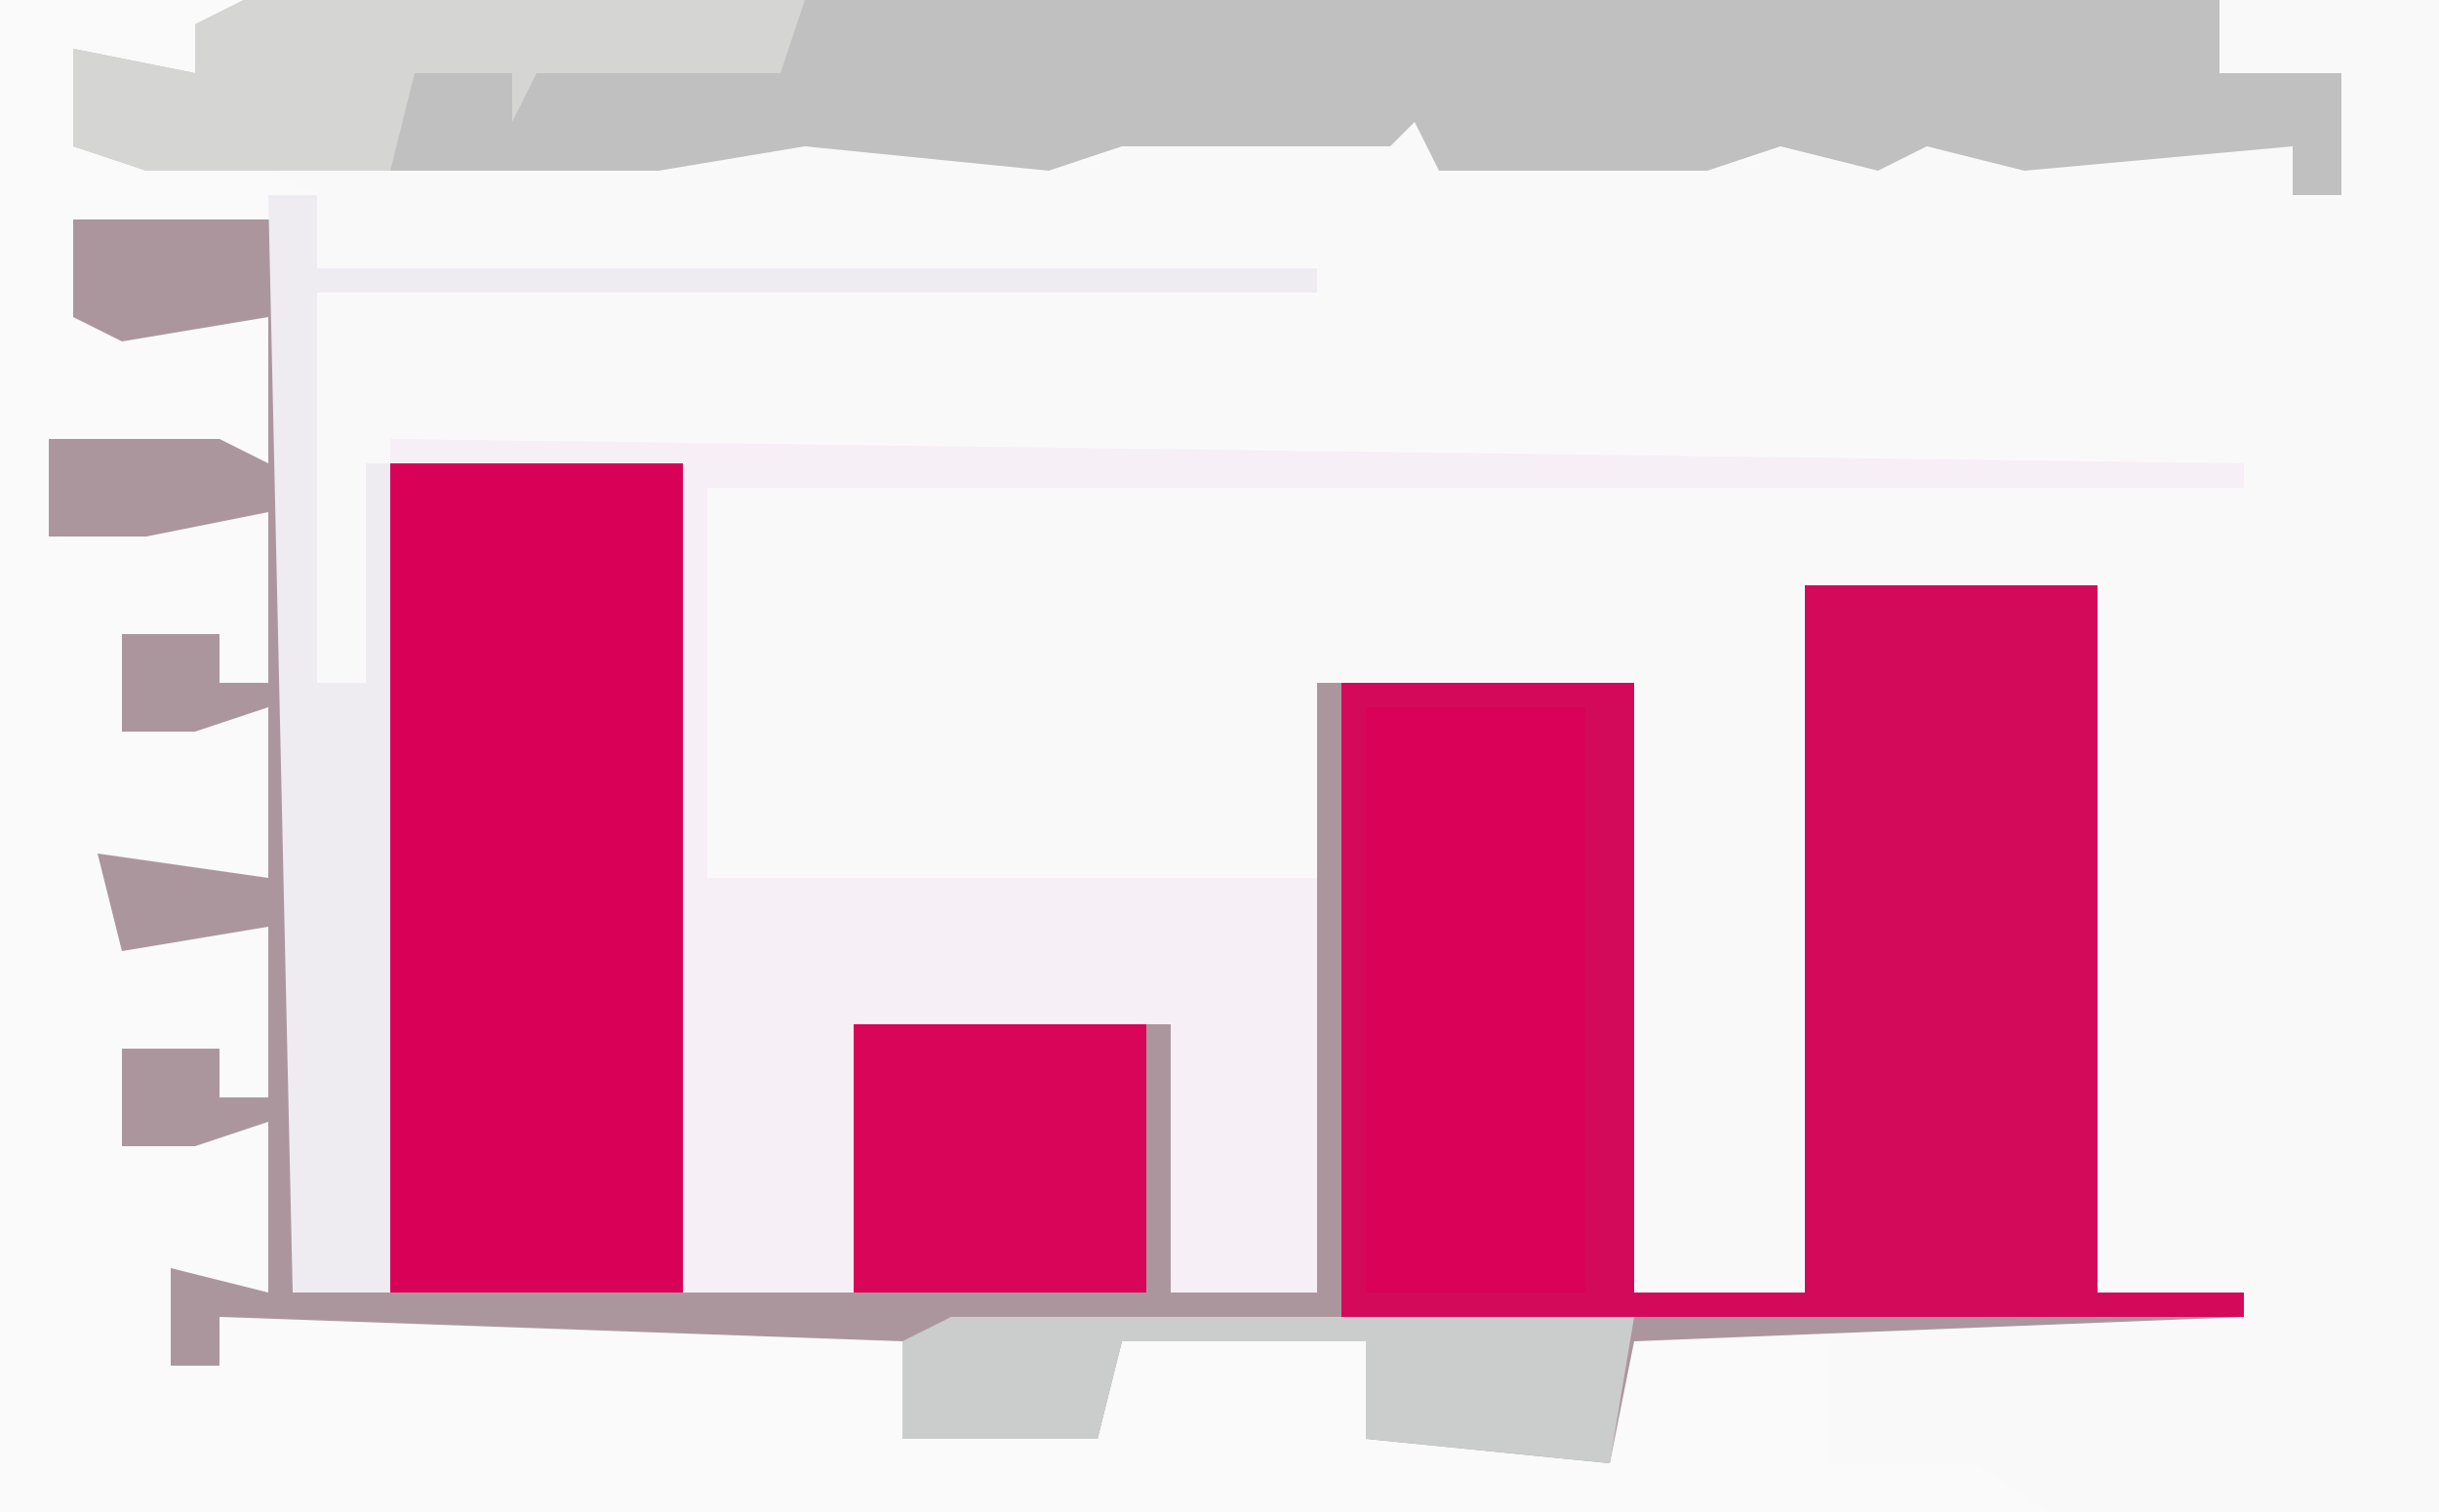
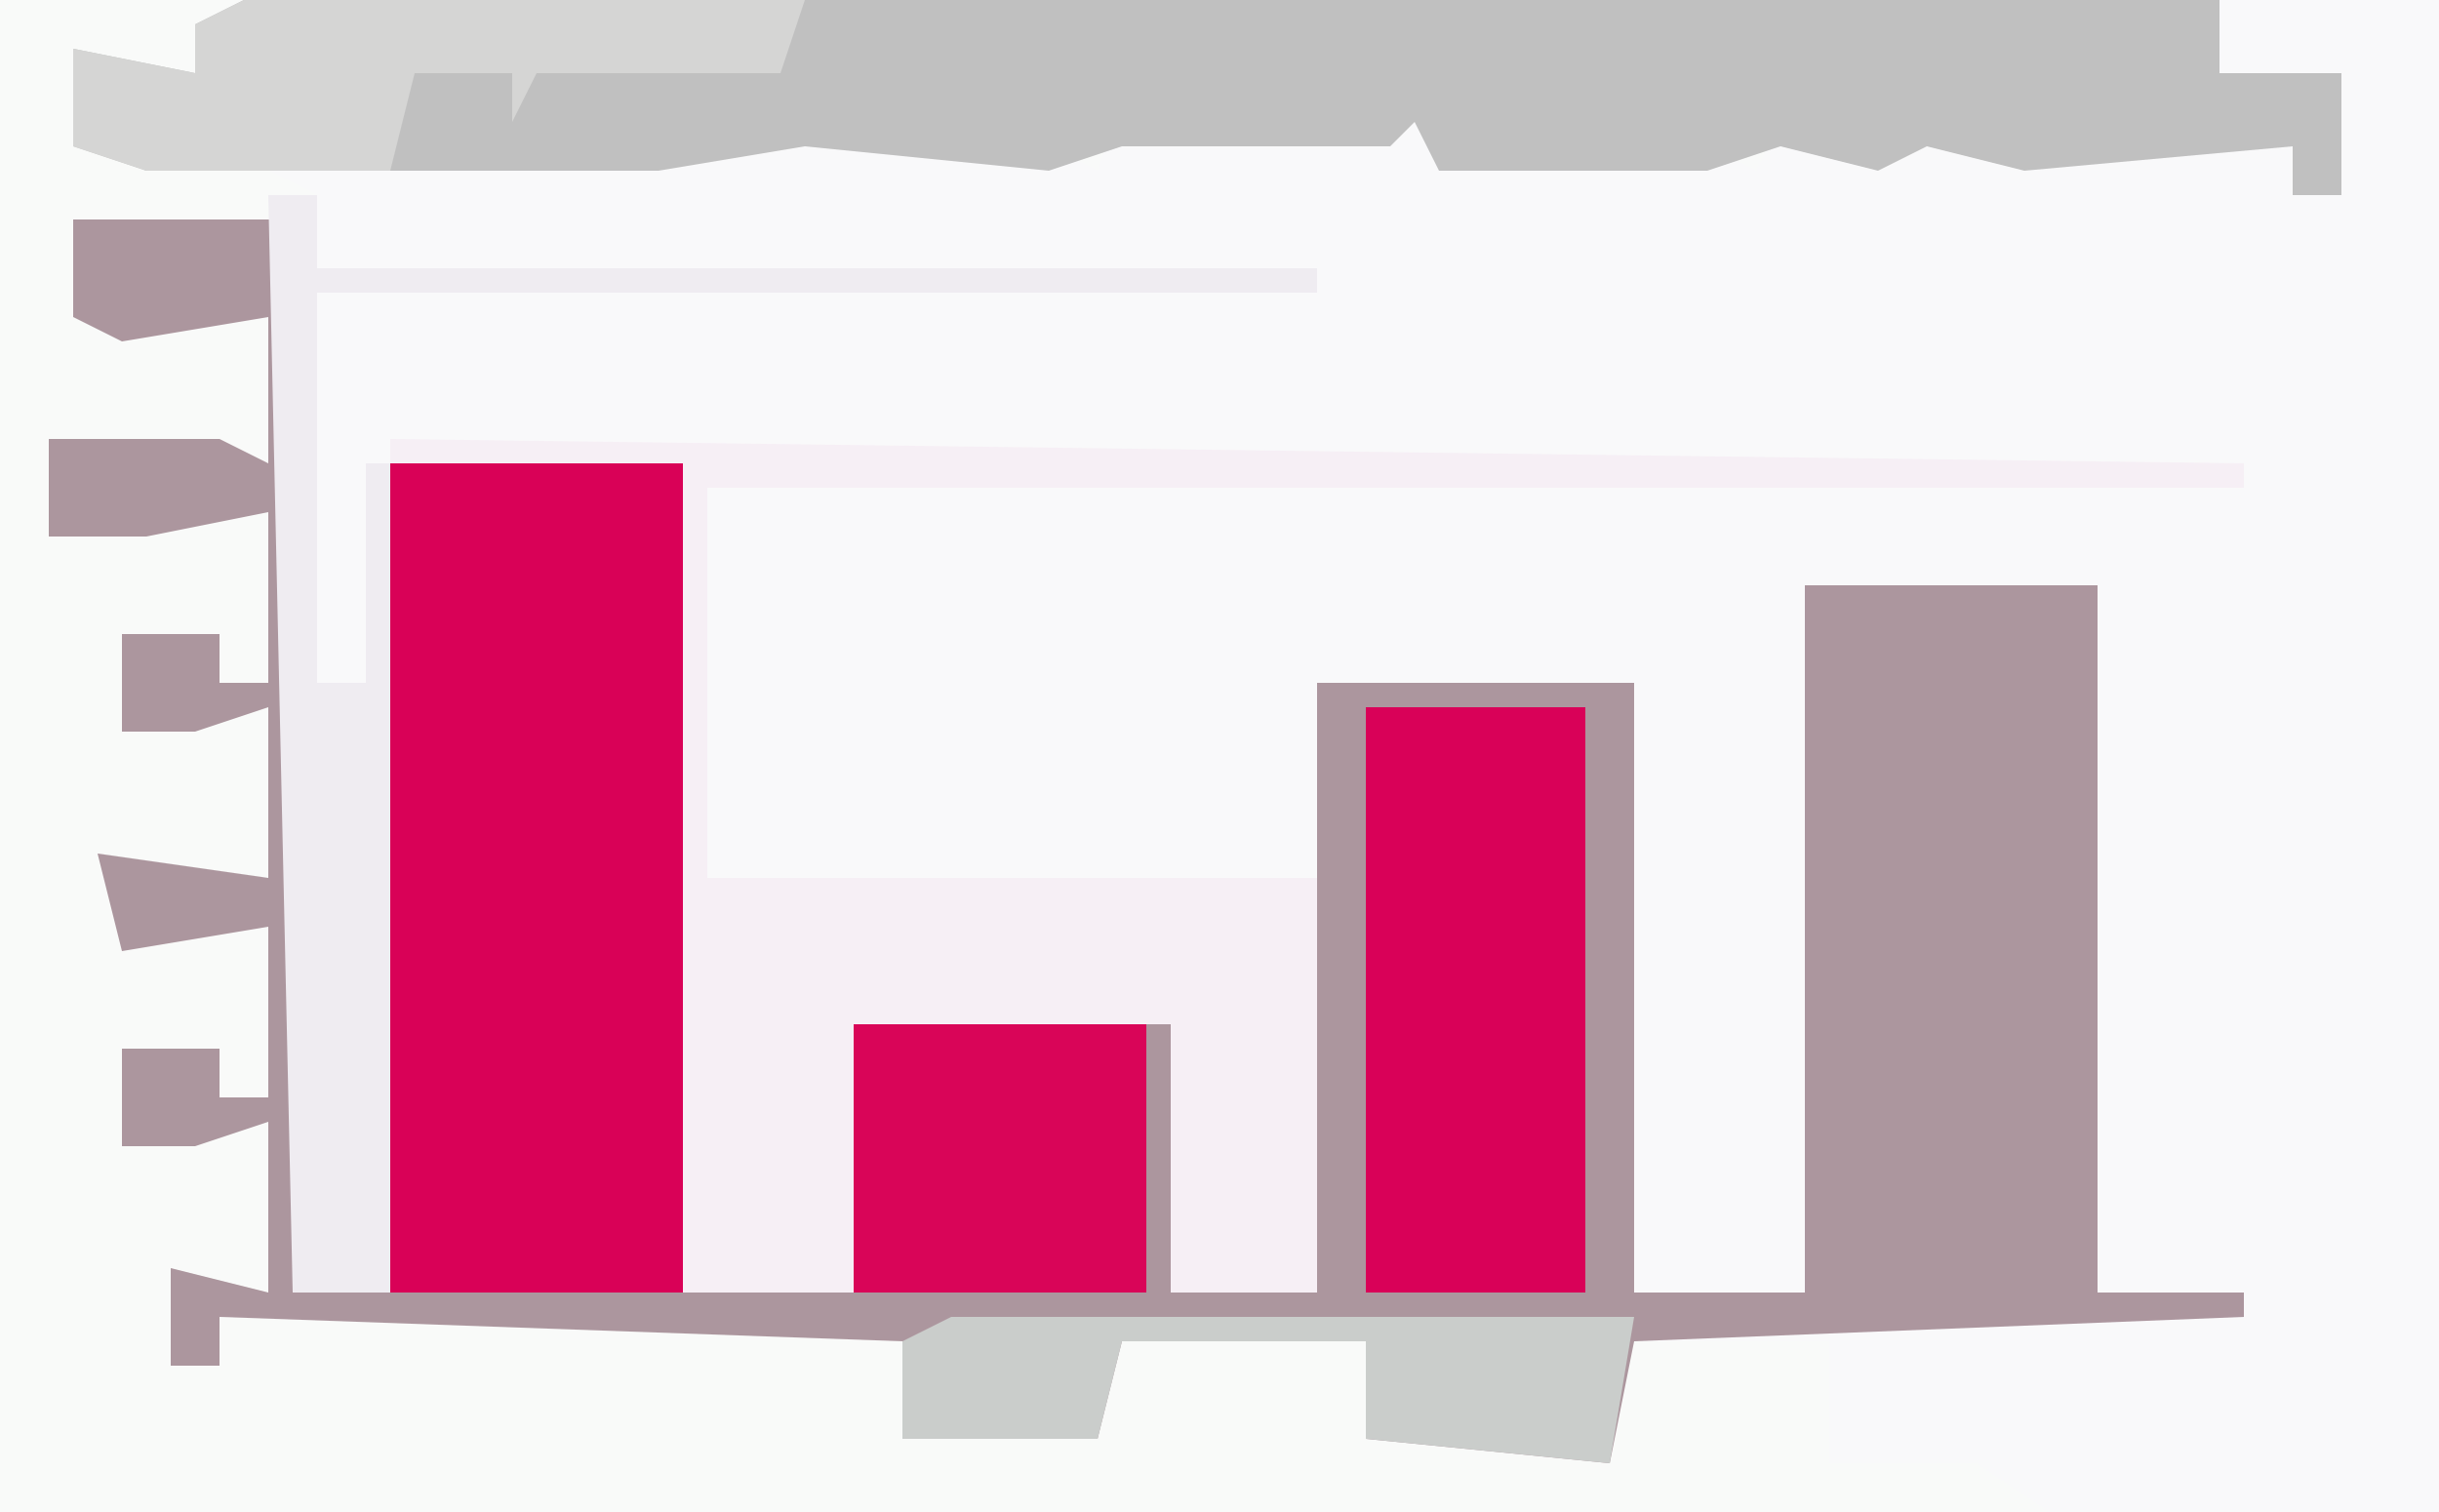
<svg xmlns="http://www.w3.org/2000/svg" version="1.1" width="100" height="62">
  <path d="M0,0 L100,0 L100,62 L0,62 Z " fill="#F9FAF9" transform="translate(0,0)" />
  <path d="M0,0 L9,0 L9,62 L-7,62 L-10,60 L-16,60 L-16,55 L-24,55 L-24,54 L-5,53 L-5,24 L-17,24 L-17,53 L-24,53 L-24,28 L-37,28 L-37,53 L-43,53 L-43,42 L-56,42 L-56,53 L-63,53 L-63,19 L-76,19 L-76,28 L-78,28 L-78,8 L-80,7 L-75,6 L-63,6 L-57,5 L-55,6 L-54,4 L-54,6 L-48,6 L-46,7 L-45,4 L-45,6 L-42,6 L-41,4 L-41,6 L-34,5 L-32,4 L-32,7 L-30,6 L-21,6 L-19,7 L-18,5 L-14,6 L-12,5 L-7,6 L3,6 L3,8 L5,8 L5,3 L0,3 Z " fill="#F9F9FA" transform="translate(91,0)" />
  <path d="M0,0 L6,0 L9,0 L9,44 L13,44 L13,10 L25,10 L25,44 L32,44 L32,33 L45,33 L45,44 L51,44 L51,19 L64,19 L64,44 L71,44 L71,15 L83,15 L83,44 L89,44 L89,45 L64,46 L63,51 L53,50 L53,46 L43,46 L42,50 L34,50 L34,46 L6,45 L6,47 L4,47 L4,43 L8,44 L8,37 L5,38 L2,38 L2,34 L6,34 L6,36 L8,36 L8,29 L2,30 L1,26 L8,27 L8,20 L5,21 L2,21 L2,17 L6,17 L6,19 L8,19 L8,12 L3,13 L-1,13 L-1,9 L6,9 L8,10 L8,4 L2,5 L0,4 Z " fill="#AC969E" transform="translate(3,9)" />
-   <path d="M0,0 L12,0 L12,29 L18,29 L18,30 L-19,30 L-19,4 L-7,4 L-7,29 L0,29 Z " fill="#D30A5A" transform="translate(74,24)" />
  <path d="M0,0 L81,0 L81,3 L86,3 L86,8 L84,8 L84,6 L73,7 L69,6 L67,7 L63,6 L60,7 L49,7 L48,5 L47,6 L36,6 L33,7 L23,6 L17,7 L-4,7 L-7,6 L-7,2 L-2,3 L-2,1 Z " fill="#C0C0C0" transform="translate(10,0)" />
  <path d="M0,0 L12,0 L12,34 L0,34 Z " fill="#D90157" transform="translate(16,19)" />
  <path d="M0,0 L76,1 L76,2 L13,2 L13,18 L38,18 L38,35 L32,35 L32,24 L19,24 L19,35 L12,35 L12,1 L0,1 Z " fill="#F6EFF5" transform="translate(16,18)" />
  <path d="M0,0 L9,0 L9,24 L0,24 Z " fill="#D90158" transform="translate(56,29)" />
  <path d="M0,0 L2,0 L2,3 L43,3 L43,4 L2,4 L2,20 L4,20 L4,11 L5,11 L5,45 L1,45 Z " fill="#EFECF1" transform="translate(11,8)" />
  <path d="M0,0 L12,0 L12,11 L0,11 Z " fill="#D90558" transform="translate(35,42)" />
  <path d="M0,0 L23,0 L22,3 L12,3 L11,5 L11,3 L7,3 L6,7 L-4,7 L-7,6 L-7,2 L-2,3 L-2,1 Z " fill="#D5D5D4" transform="translate(10,0)" />
  <path d="M0,0 L28,0 L27,6 L17,5 L17,1 L7,1 L6,5 L-2,5 L-2,1 Z " fill="#CACDCB" transform="translate(39,54)" />
</svg>